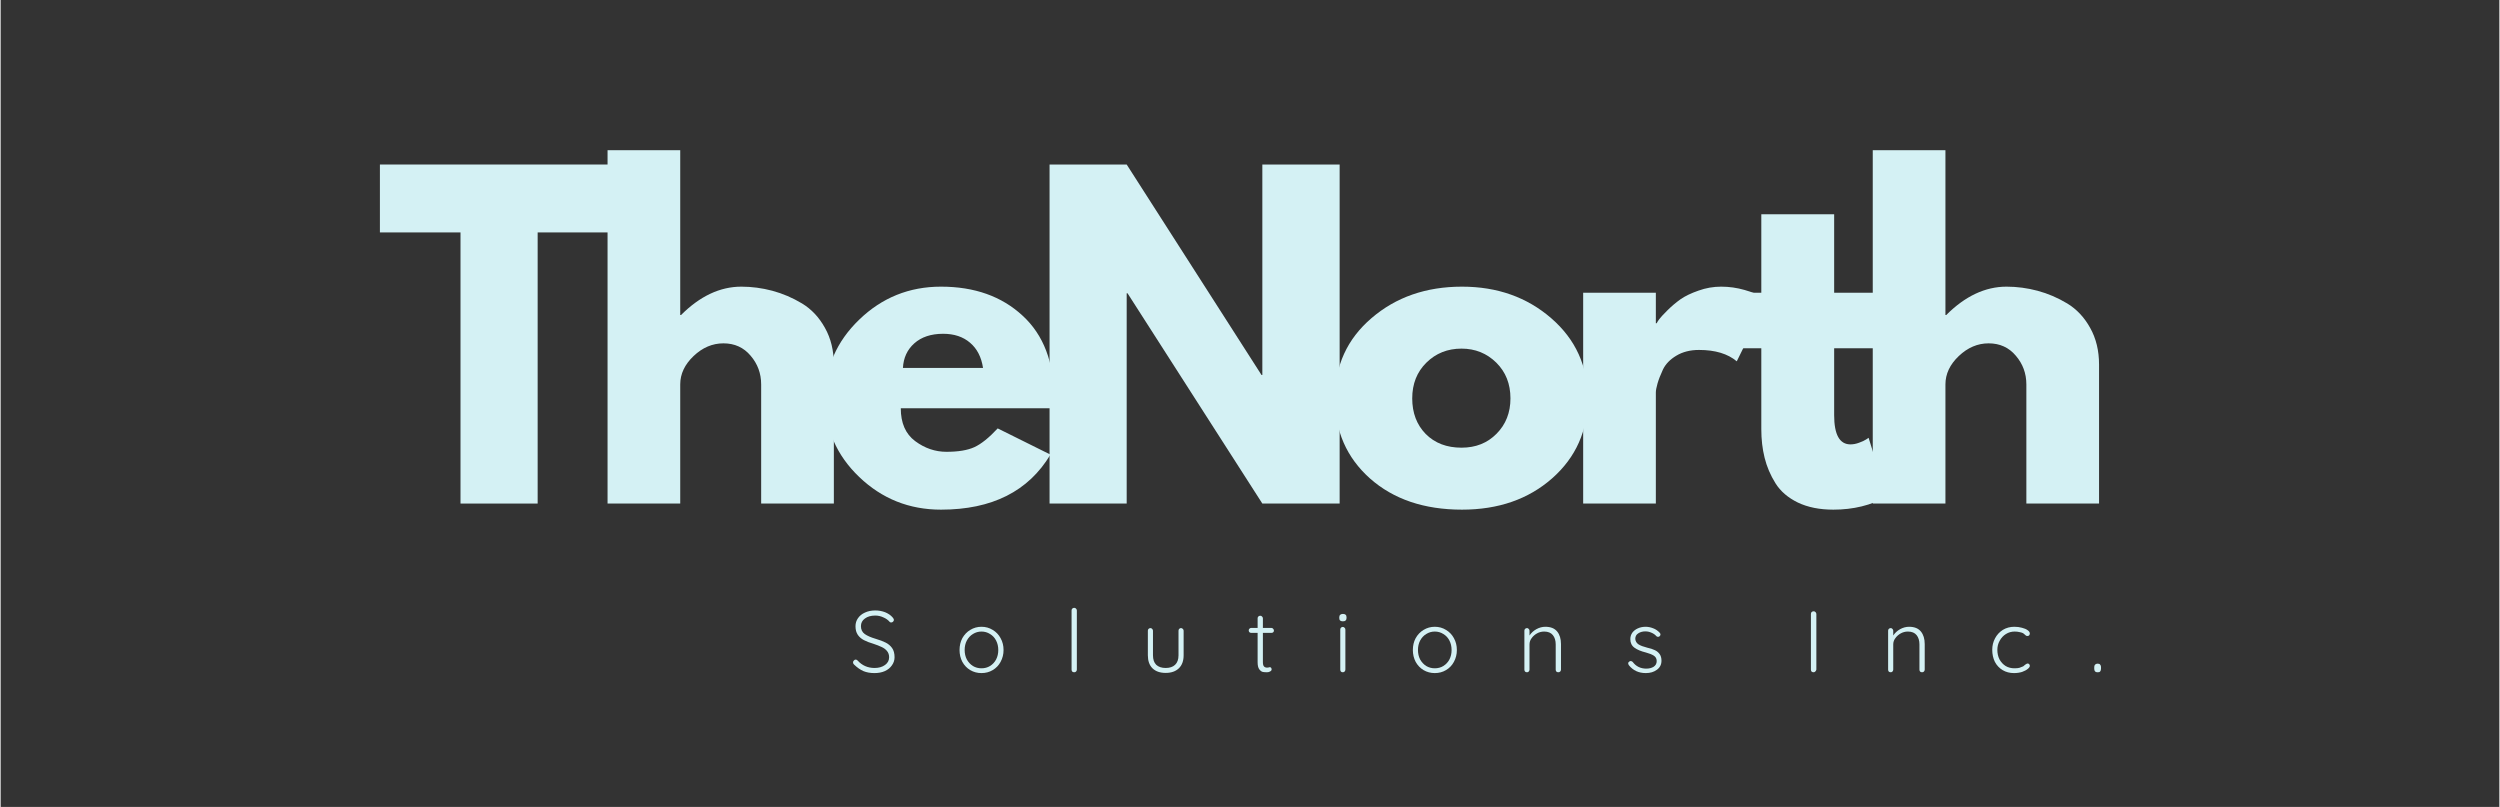
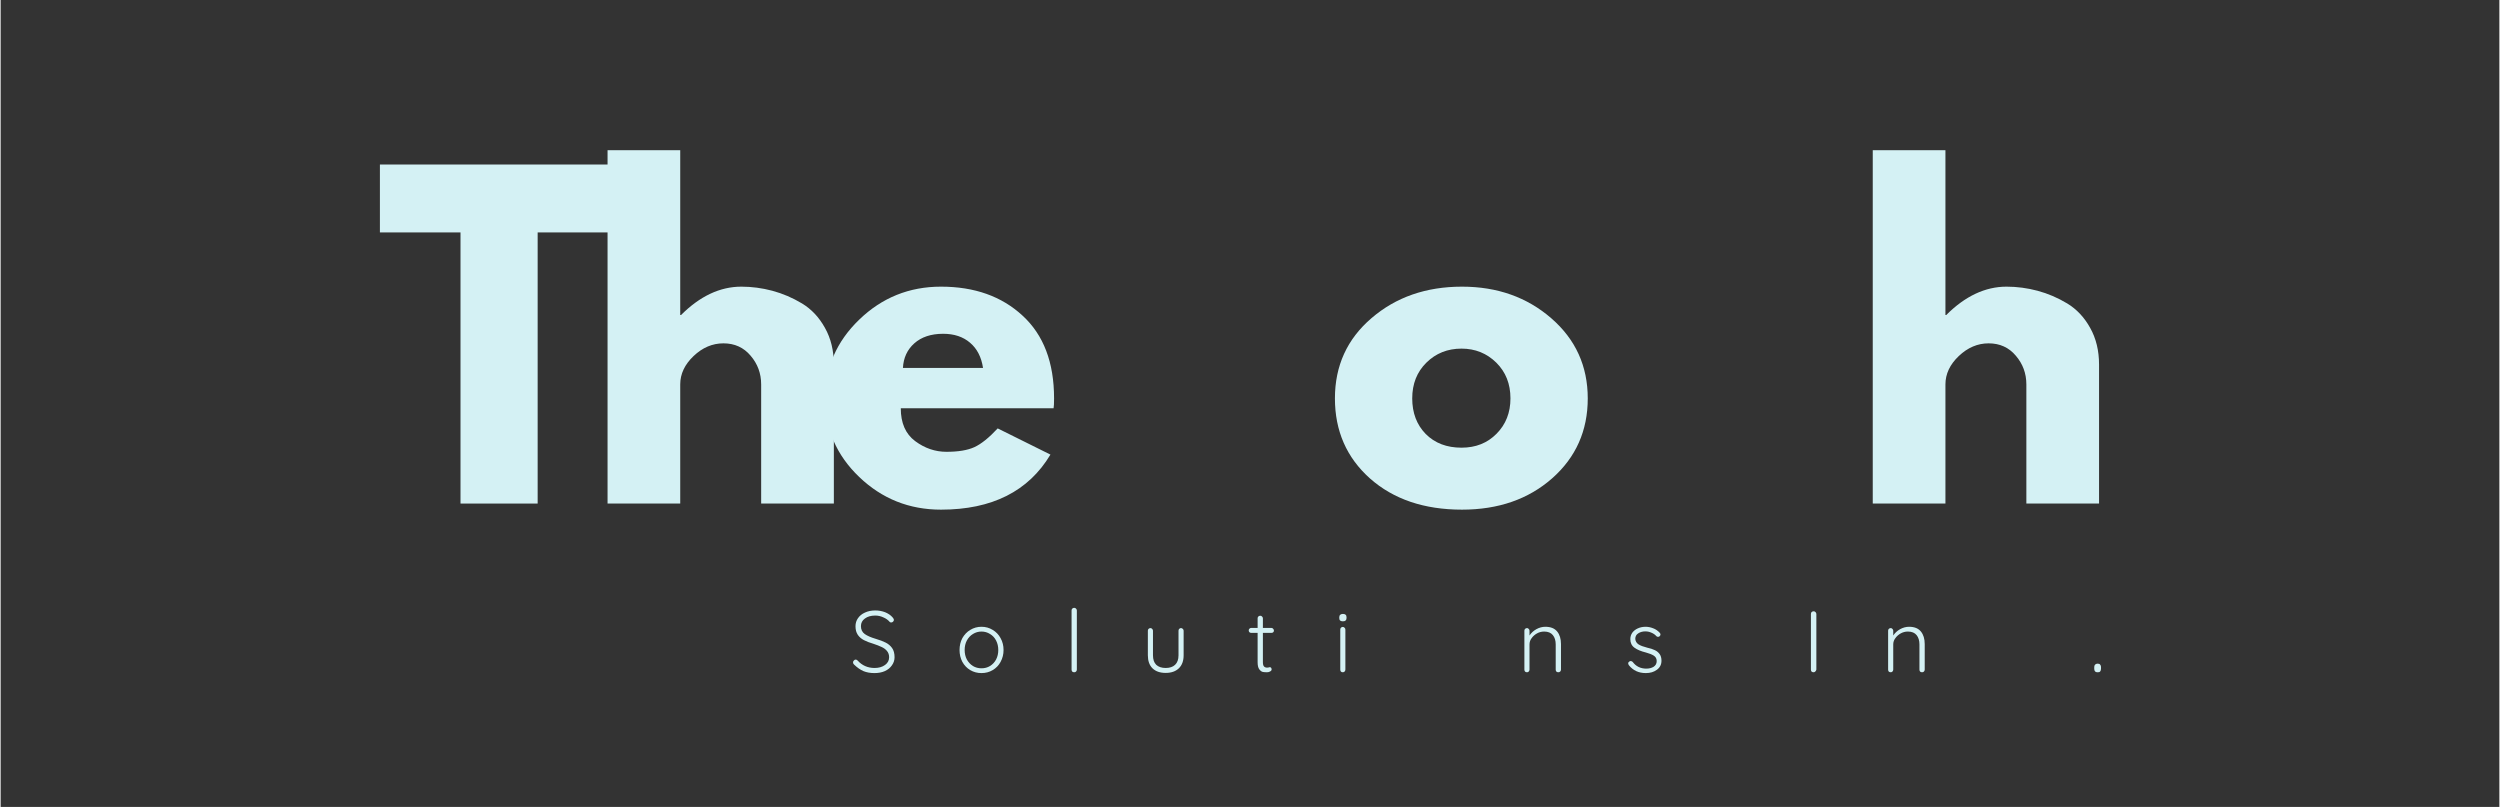
<svg xmlns="http://www.w3.org/2000/svg" width="316" viewBox="0 0 236.88 76.5" height="102" preserveAspectRatio="xMidYMid meet">
  <rect x="0" y="0" width="236.88" height="76.5" fill="#333333" stroke="none" />
  <defs>
    <g />
  </defs>
  <g fill="#d4f1f4" fill-opacity="1">
    <g transform="translate(35.643, 47.737)">
      <g>
        <path d="M 0.312 -25.703 L 0.312 -32.141 L 22.906 -32.141 L 22.906 -25.703 L 15.266 -25.703 L 15.266 0 L 7.953 0 L 7.953 -25.703 Z M 0.312 -25.703 " />
      </g>
    </g>
  </g>
  <g fill="#d4f1f4" fill-opacity="1">
    <g transform="translate(55.192, 47.737)">
      <g>
        <path d="M 2.344 0 L 2.344 -33.5 L 9.234 -33.5 L 9.234 -17.875 L 9.312 -17.875 C 11.102 -19.664 13.008 -20.562 15.031 -20.562 C 16.02 -20.562 17 -20.43 17.969 -20.172 C 18.945 -19.91 19.883 -19.508 20.781 -18.969 C 21.676 -18.426 22.398 -17.656 22.953 -16.656 C 23.516 -15.656 23.797 -14.492 23.797 -13.172 L 23.797 0 L 16.906 0 L 16.906 -11.297 C 16.906 -12.336 16.57 -13.242 15.906 -14.016 C 15.25 -14.797 14.391 -15.188 13.328 -15.188 C 12.285 -15.188 11.344 -14.785 10.5 -13.984 C 9.656 -13.18 9.234 -12.285 9.234 -11.297 L 9.234 0 Z M 2.344 0 " />
      </g>
    </g>
  </g>
  <g fill="#d4f1f4" fill-opacity="1">
    <g transform="translate(77.272, 47.737)">
      <g>
        <path d="M 22.547 -9.031 L 8.062 -9.031 C 8.062 -7.633 8.516 -6.598 9.422 -5.922 C 10.336 -5.242 11.328 -4.906 12.391 -4.906 C 13.504 -4.906 14.383 -5.051 15.031 -5.344 C 15.688 -5.645 16.426 -6.238 17.25 -7.125 L 22.25 -4.641 C 20.164 -1.16 16.707 0.578 11.875 0.578 C 8.863 0.578 6.281 -0.453 4.125 -2.516 C 1.969 -4.578 0.891 -7.062 0.891 -9.969 C 0.891 -12.875 1.969 -15.363 4.125 -17.438 C 6.281 -19.52 8.863 -20.562 11.875 -20.562 C 15.051 -20.562 17.629 -19.645 19.609 -17.812 C 21.598 -15.988 22.594 -13.375 22.594 -9.969 C 22.594 -9.5 22.578 -9.188 22.547 -9.031 Z M 8.266 -12.859 L 15.859 -12.859 C 15.703 -13.891 15.289 -14.688 14.625 -15.25 C 13.969 -15.812 13.117 -16.094 12.078 -16.094 C 10.93 -16.094 10.02 -15.789 9.344 -15.188 C 8.676 -14.594 8.316 -13.816 8.266 -12.859 Z M 8.266 -12.859 " />
      </g>
    </g>
  </g>
  <g fill="#d4f1f4" fill-opacity="1">
    <g transform="translate(97.094, 47.737)">
      <g>
-         <path d="M 9.656 -19.938 L 9.656 0 L 2.344 0 L 2.344 -32.141 L 9.656 -32.141 L 22.438 -12.188 L 22.516 -12.188 L 22.516 -32.141 L 29.844 -32.141 L 29.844 0 L 22.516 0 L 9.734 -19.938 Z M 9.656 -19.938 " />
-       </g>
+         </g>
    </g>
  </g>
  <g fill="#d4f1f4" fill-opacity="1">
    <g transform="translate(125.6, 47.737)">
      <g>
        <path d="M 4.219 -2.375 C 2 -4.352 0.891 -6.883 0.891 -9.969 C 0.891 -13.062 2.047 -15.598 4.359 -17.578 C 6.672 -19.566 9.531 -20.562 12.938 -20.562 C 16.281 -20.562 19.102 -19.562 21.406 -17.562 C 23.707 -15.562 24.859 -13.031 24.859 -9.969 C 24.859 -6.906 23.734 -4.379 21.484 -2.391 C 19.234 -0.41 16.383 0.578 12.938 0.578 C 9.352 0.578 6.445 -0.406 4.219 -2.375 Z M 9.562 -13.359 C 8.664 -12.473 8.219 -11.344 8.219 -9.969 C 8.219 -8.594 8.645 -7.469 9.5 -6.594 C 10.363 -5.727 11.492 -5.297 12.891 -5.297 C 14.242 -5.297 15.352 -5.738 16.219 -6.625 C 17.094 -7.508 17.531 -8.625 17.531 -9.969 C 17.531 -11.344 17.082 -12.473 16.188 -13.359 C 15.289 -14.242 14.191 -14.688 12.891 -14.688 C 11.566 -14.688 10.457 -14.242 9.562 -13.359 Z M 9.562 -13.359 " />
      </g>
    </g>
  </g>
  <g fill="#d4f1f4" fill-opacity="1">
    <g transform="translate(147.68, 47.737)">
      <g>
-         <path d="M 2.344 0 L 2.344 -19.984 L 9.234 -19.984 L 9.234 -17.094 L 9.312 -17.094 C 9.363 -17.195 9.445 -17.328 9.562 -17.484 C 9.676 -17.641 9.926 -17.91 10.312 -18.297 C 10.707 -18.691 11.125 -19.047 11.562 -19.359 C 12.008 -19.672 12.582 -19.945 13.281 -20.188 C 13.977 -20.438 14.691 -20.562 15.422 -20.562 C 16.18 -20.562 16.922 -20.457 17.641 -20.25 C 18.367 -20.039 18.906 -19.832 19.25 -19.625 L 19.781 -19.328 L 16.906 -13.484 C 16.051 -14.203 14.859 -14.562 13.328 -14.562 C 12.492 -14.562 11.773 -14.379 11.172 -14.016 C 10.578 -13.66 10.156 -13.223 9.906 -12.703 C 9.664 -12.18 9.492 -11.738 9.391 -11.375 C 9.285 -11.008 9.234 -10.723 9.234 -10.516 L 9.234 0 Z M 2.344 0 " />
-       </g>
+         </g>
    </g>
  </g>
  <g fill="#d4f1f4" fill-opacity="1">
    <g transform="translate(163.412, 47.737)">
      <g>
-         <path d="M 3.5 -19.984 L 3.5 -27.422 L 10.406 -27.422 L 10.406 -19.984 L 14.609 -19.984 L 14.609 -14.719 L 10.406 -14.719 L 10.406 -8.375 C 10.406 -6.531 10.922 -5.609 11.953 -5.609 C 12.211 -5.609 12.484 -5.66 12.766 -5.766 C 13.055 -5.867 13.281 -5.973 13.438 -6.078 L 13.672 -6.234 L 15.391 -0.656 C 13.91 0.164 12.223 0.578 10.328 0.578 C 9.023 0.578 7.906 0.352 6.969 -0.094 C 6.031 -0.551 5.32 -1.16 4.844 -1.922 C 4.363 -2.691 4.02 -3.5 3.812 -4.344 C 3.602 -5.188 3.5 -6.086 3.5 -7.047 L 3.5 -14.719 L 0.625 -14.719 L 0.625 -19.984 Z M 3.5 -19.984 " />
-       </g>
+         </g>
    </g>
  </g>
  <g fill="#d4f1f4" fill-opacity="1">
    <g transform="translate(175.133, 47.737)">
      <g>
        <path d="M 2.344 0 L 2.344 -33.5 L 9.234 -33.5 L 9.234 -17.875 L 9.312 -17.875 C 11.102 -19.664 13.008 -20.562 15.031 -20.562 C 16.02 -20.562 17 -20.43 17.969 -20.172 C 18.945 -19.91 19.883 -19.508 20.781 -18.969 C 21.676 -18.426 22.398 -17.656 22.953 -16.656 C 23.516 -15.656 23.797 -14.492 23.797 -13.172 L 23.797 0 L 16.906 0 L 16.906 -11.297 C 16.906 -12.336 16.57 -13.242 15.906 -14.016 C 15.25 -14.797 14.391 -15.188 13.328 -15.188 C 12.285 -15.188 11.344 -14.785 10.5 -13.984 C 9.656 -13.18 9.234 -12.285 9.234 -11.297 L 9.234 0 Z M 2.344 0 " />
      </g>
    </g>
  </g>
  <g fill="#d4f1f4" fill-opacity="1">
    <g transform="translate(80.51, 63.73)">
      <g>
        <path d="M 2.328 0.078 C 1.93 0.078 1.582 0.016 1.281 -0.109 C 0.977 -0.242 0.68 -0.453 0.391 -0.734 C 0.328 -0.785 0.297 -0.852 0.297 -0.938 C 0.297 -1 0.32 -1.055 0.375 -1.109 C 0.426 -1.172 0.484 -1.203 0.547 -1.203 C 0.617 -1.203 0.68 -1.172 0.734 -1.109 C 1.16 -0.641 1.695 -0.406 2.344 -0.406 C 2.738 -0.406 3.066 -0.5 3.328 -0.688 C 3.586 -0.875 3.719 -1.117 3.719 -1.422 C 3.719 -1.66 3.648 -1.859 3.516 -2.016 C 3.391 -2.172 3.223 -2.297 3.016 -2.391 C 2.805 -2.492 2.539 -2.598 2.219 -2.703 C 1.863 -2.805 1.566 -2.922 1.328 -3.047 C 1.086 -3.172 0.895 -3.336 0.75 -3.547 C 0.602 -3.766 0.531 -4.035 0.531 -4.359 C 0.531 -4.648 0.609 -4.906 0.766 -5.125 C 0.922 -5.352 1.141 -5.531 1.422 -5.656 C 1.703 -5.789 2.031 -5.859 2.406 -5.859 C 2.738 -5.859 3.051 -5.801 3.344 -5.688 C 3.633 -5.57 3.867 -5.41 4.047 -5.203 C 4.129 -5.109 4.172 -5.031 4.172 -4.969 C 4.172 -4.906 4.145 -4.848 4.094 -4.797 C 4.039 -4.742 3.977 -4.719 3.906 -4.719 C 3.852 -4.719 3.805 -4.738 3.766 -4.781 C 3.617 -4.957 3.422 -5.098 3.172 -5.203 C 2.93 -5.316 2.676 -5.375 2.406 -5.375 C 2 -5.375 1.672 -5.281 1.422 -5.094 C 1.172 -4.914 1.047 -4.676 1.047 -4.375 C 1.047 -4.051 1.164 -3.801 1.406 -3.625 C 1.645 -3.457 1.988 -3.305 2.438 -3.172 C 2.832 -3.055 3.148 -2.938 3.391 -2.812 C 3.641 -2.688 3.844 -2.516 4 -2.297 C 4.156 -2.078 4.234 -1.785 4.234 -1.422 C 4.234 -1.141 4.148 -0.883 3.984 -0.656 C 3.828 -0.426 3.602 -0.242 3.312 -0.109 C 3.031 0.016 2.703 0.078 2.328 0.078 Z M 2.328 0.078 " />
      </g>
    </g>
  </g>
  <g fill="#d4f1f4" fill-opacity="1">
    <g transform="translate(90.53, 63.73)">
      <g>
        <path d="M 4.547 -2.109 C 4.547 -1.703 4.453 -1.328 4.266 -0.984 C 4.086 -0.648 3.836 -0.391 3.516 -0.203 C 3.203 -0.016 2.848 0.078 2.453 0.078 C 2.066 0.078 1.711 -0.016 1.391 -0.203 C 1.078 -0.391 0.828 -0.648 0.641 -0.984 C 0.461 -1.328 0.375 -1.703 0.375 -2.109 C 0.375 -2.523 0.461 -2.898 0.641 -3.234 C 0.828 -3.566 1.078 -3.828 1.391 -4.016 C 1.711 -4.211 2.066 -4.312 2.453 -4.312 C 2.848 -4.312 3.203 -4.211 3.516 -4.016 C 3.836 -3.828 4.086 -3.566 4.266 -3.234 C 4.453 -2.898 4.547 -2.523 4.547 -2.109 Z M 4.047 -2.109 C 4.047 -2.441 3.977 -2.738 3.844 -3 C 3.707 -3.27 3.516 -3.477 3.266 -3.625 C 3.023 -3.781 2.754 -3.859 2.453 -3.859 C 2.16 -3.859 1.891 -3.781 1.641 -3.625 C 1.398 -3.477 1.207 -3.27 1.062 -3 C 0.926 -2.738 0.859 -2.441 0.859 -2.109 C 0.859 -1.785 0.926 -1.488 1.062 -1.219 C 1.207 -0.957 1.398 -0.75 1.641 -0.594 C 1.891 -0.445 2.16 -0.375 2.453 -0.375 C 2.754 -0.375 3.023 -0.445 3.266 -0.594 C 3.516 -0.75 3.707 -0.957 3.844 -1.219 C 3.977 -1.477 4.047 -1.773 4.047 -2.109 Z M 4.047 -2.109 " />
      </g>
    </g>
  </g>
  <g fill="#d4f1f4" fill-opacity="1">
    <g transform="translate(100.822, 63.73)">
      <g>
        <path d="M 1.203 -0.25 C 1.203 -0.176 1.176 -0.113 1.125 -0.062 C 1.082 -0.02 1.023 0 0.953 0 C 0.879 0 0.816 -0.02 0.766 -0.062 C 0.723 -0.113 0.703 -0.176 0.703 -0.25 L 0.703 -5.859 C 0.703 -5.93 0.723 -5.988 0.766 -6.031 C 0.816 -6.082 0.879 -6.109 0.953 -6.109 C 1.023 -6.109 1.082 -6.082 1.125 -6.031 C 1.176 -5.988 1.203 -5.93 1.203 -5.859 Z M 1.203 -0.25 " />
      </g>
    </g>
  </g>
  <g fill="#d4f1f4" fill-opacity="1">
    <g transform="translate(108.101, 63.73)">
      <g>
        <path d="M 3.797 -4.188 C 3.867 -4.188 3.926 -4.16 3.969 -4.109 C 4.02 -4.066 4.047 -4.008 4.047 -3.938 L 4.047 -1.609 C 4.047 -1.078 3.895 -0.664 3.594 -0.375 C 3.289 -0.082 2.875 0.062 2.344 0.062 C 1.812 0.062 1.395 -0.082 1.094 -0.375 C 0.801 -0.664 0.656 -1.078 0.656 -1.609 L 0.656 -3.938 C 0.656 -4.008 0.676 -4.066 0.719 -4.109 C 0.77 -4.16 0.832 -4.188 0.906 -4.188 C 0.969 -4.188 1.02 -4.16 1.062 -4.109 C 1.113 -4.066 1.141 -4.008 1.141 -3.938 L 1.141 -1.609 C 1.141 -1.211 1.242 -0.91 1.453 -0.703 C 1.672 -0.504 1.969 -0.406 2.344 -0.406 C 2.727 -0.406 3.023 -0.504 3.234 -0.703 C 3.453 -0.91 3.562 -1.211 3.562 -1.609 L 3.562 -3.938 C 3.562 -4.008 3.582 -4.066 3.625 -4.109 C 3.676 -4.16 3.734 -4.188 3.797 -4.188 Z M 3.797 -4.188 " />
      </g>
    </g>
  </g>
  <g fill="#d4f1f4" fill-opacity="1">
    <g transform="translate(118.178, 63.73)">
      <g>
        <path d="M 1.484 -3.734 L 1.484 -0.969 C 1.484 -0.758 1.52 -0.617 1.594 -0.547 C 1.664 -0.473 1.766 -0.438 1.891 -0.438 C 1.93 -0.438 1.973 -0.441 2.016 -0.453 C 2.066 -0.473 2.109 -0.484 2.141 -0.484 C 2.191 -0.484 2.234 -0.461 2.266 -0.422 C 2.297 -0.379 2.312 -0.328 2.312 -0.266 C 2.312 -0.191 2.266 -0.129 2.172 -0.078 C 2.086 -0.023 1.988 0 1.875 0 C 1.727 0 1.594 -0.008 1.469 -0.031 C 1.352 -0.062 1.242 -0.145 1.141 -0.281 C 1.035 -0.426 0.984 -0.648 0.984 -0.953 L 0.984 -3.734 L 0.375 -3.734 C 0.312 -3.734 0.254 -3.754 0.203 -3.797 C 0.16 -3.848 0.141 -3.906 0.141 -3.969 C 0.141 -4.031 0.16 -4.082 0.203 -4.125 C 0.254 -4.176 0.312 -4.203 0.375 -4.203 L 0.984 -4.203 L 0.984 -5.109 C 0.984 -5.18 1.004 -5.238 1.047 -5.281 C 1.098 -5.332 1.16 -5.359 1.234 -5.359 C 1.305 -5.359 1.363 -5.332 1.406 -5.281 C 1.457 -5.238 1.484 -5.18 1.484 -5.109 L 1.484 -4.203 L 2.297 -4.203 C 2.359 -4.203 2.41 -4.176 2.453 -4.125 C 2.504 -4.07 2.531 -4.016 2.531 -3.953 C 2.531 -3.891 2.508 -3.836 2.469 -3.797 C 2.426 -3.754 2.367 -3.734 2.297 -3.734 Z M 1.484 -3.734 " />
      </g>
    </g>
  </g>
  <g fill="#d4f1f4" fill-opacity="1">
    <g transform="translate(126.357, 63.73)">
      <g>
        <path d="M 1.125 -0.25 C 1.125 -0.176 1.098 -0.113 1.047 -0.062 C 1.004 -0.02 0.945 0 0.875 0 C 0.812 0 0.754 -0.02 0.703 -0.062 C 0.66 -0.113 0.641 -0.176 0.641 -0.25 L 0.641 -4.047 C 0.641 -4.117 0.66 -4.176 0.703 -4.219 C 0.754 -4.27 0.812 -4.297 0.875 -4.297 C 0.945 -4.297 1.004 -4.27 1.047 -4.219 C 1.098 -4.176 1.125 -4.117 1.125 -4.047 Z M 0.891 -4.828 C 0.773 -4.828 0.688 -4.852 0.625 -4.906 C 0.57 -4.957 0.547 -5.035 0.547 -5.141 L 0.547 -5.219 C 0.547 -5.32 0.578 -5.398 0.641 -5.453 C 0.703 -5.504 0.785 -5.531 0.891 -5.531 C 1.117 -5.531 1.234 -5.426 1.234 -5.219 L 1.234 -5.141 C 1.234 -5.035 1.203 -4.957 1.141 -4.906 C 1.086 -4.852 1.004 -4.828 0.891 -4.828 Z M 0.891 -4.828 " />
      </g>
    </g>
  </g>
  <g fill="#d4f1f4" fill-opacity="1">
    <g transform="translate(133.504, 63.73)">
      <g>
-         <path d="M 4.547 -2.109 C 4.547 -1.703 4.453 -1.328 4.266 -0.984 C 4.086 -0.648 3.836 -0.391 3.516 -0.203 C 3.203 -0.016 2.848 0.078 2.453 0.078 C 2.066 0.078 1.711 -0.016 1.391 -0.203 C 1.078 -0.391 0.828 -0.648 0.641 -0.984 C 0.461 -1.328 0.375 -1.703 0.375 -2.109 C 0.375 -2.523 0.461 -2.898 0.641 -3.234 C 0.828 -3.566 1.078 -3.828 1.391 -4.016 C 1.711 -4.211 2.066 -4.312 2.453 -4.312 C 2.848 -4.312 3.203 -4.211 3.516 -4.016 C 3.836 -3.828 4.086 -3.566 4.266 -3.234 C 4.453 -2.898 4.547 -2.523 4.547 -2.109 Z M 4.047 -2.109 C 4.047 -2.441 3.977 -2.738 3.844 -3 C 3.707 -3.27 3.516 -3.477 3.266 -3.625 C 3.023 -3.781 2.754 -3.859 2.453 -3.859 C 2.16 -3.859 1.891 -3.781 1.641 -3.625 C 1.398 -3.477 1.207 -3.27 1.062 -3 C 0.926 -2.738 0.859 -2.441 0.859 -2.109 C 0.859 -1.785 0.926 -1.488 1.062 -1.219 C 1.207 -0.957 1.398 -0.75 1.641 -0.594 C 1.891 -0.445 2.16 -0.375 2.453 -0.375 C 2.754 -0.375 3.023 -0.445 3.266 -0.594 C 3.516 -0.75 3.707 -0.957 3.844 -1.219 C 3.977 -1.477 4.047 -1.773 4.047 -2.109 Z M 4.047 -2.109 " />
-       </g>
+         </g>
    </g>
  </g>
  <g fill="#d4f1f4" fill-opacity="1">
    <g transform="translate(143.796, 63.73)">
      <g>
        <path d="M 2.641 -4.312 C 3.148 -4.312 3.523 -4.16 3.766 -3.859 C 4.004 -3.566 4.125 -3.172 4.125 -2.672 L 4.125 -0.25 C 4.125 -0.176 4.098 -0.113 4.047 -0.062 C 3.992 -0.02 3.938 0 3.875 0 C 3.801 0 3.738 -0.02 3.688 -0.062 C 3.645 -0.113 3.625 -0.176 3.625 -0.25 L 3.625 -2.641 C 3.625 -3.004 3.535 -3.297 3.359 -3.516 C 3.18 -3.742 2.906 -3.859 2.531 -3.859 C 2.289 -3.859 2.066 -3.801 1.859 -3.688 C 1.648 -3.57 1.477 -3.422 1.344 -3.234 C 1.207 -3.055 1.141 -2.859 1.141 -2.641 L 1.141 -0.25 C 1.141 -0.176 1.113 -0.113 1.062 -0.062 C 1.02 -0.02 0.969 0 0.906 0 C 0.832 0 0.77 -0.02 0.719 -0.062 C 0.676 -0.113 0.656 -0.176 0.656 -0.25 L 0.656 -3.938 C 0.656 -4.008 0.676 -4.066 0.719 -4.109 C 0.77 -4.16 0.832 -4.188 0.906 -4.188 C 0.969 -4.188 1.02 -4.16 1.062 -4.109 C 1.113 -4.066 1.141 -4.008 1.141 -3.938 L 1.141 -3.484 C 1.297 -3.723 1.508 -3.922 1.781 -4.078 C 2.062 -4.234 2.348 -4.312 2.641 -4.312 Z M 2.641 -4.312 " />
      </g>
    </g>
  </g>
  <g fill="#d4f1f4" fill-opacity="1">
    <g transform="translate(153.948, 63.73)">
      <g>
        <path d="M 0.406 -0.672 C 0.363 -0.742 0.344 -0.801 0.344 -0.844 C 0.344 -0.914 0.379 -0.973 0.453 -1.016 C 0.484 -1.047 0.523 -1.062 0.578 -1.062 C 0.648 -1.062 0.711 -1.035 0.766 -0.984 C 1.086 -0.555 1.52 -0.344 2.062 -0.344 C 2.32 -0.344 2.551 -0.398 2.75 -0.516 C 2.945 -0.641 3.047 -0.82 3.047 -1.062 C 3.047 -1.289 2.953 -1.461 2.766 -1.578 C 2.586 -1.691 2.336 -1.789 2.016 -1.875 C 1.555 -1.988 1.195 -2.141 0.938 -2.328 C 0.676 -2.516 0.547 -2.785 0.547 -3.141 C 0.547 -3.367 0.609 -3.57 0.734 -3.75 C 0.867 -3.926 1.039 -4.062 1.25 -4.156 C 1.469 -4.258 1.719 -4.312 2 -4.312 C 2.227 -4.312 2.461 -4.266 2.703 -4.172 C 2.941 -4.086 3.148 -3.945 3.328 -3.75 C 3.379 -3.707 3.406 -3.648 3.406 -3.578 C 3.406 -3.516 3.375 -3.457 3.312 -3.406 C 3.281 -3.375 3.234 -3.359 3.172 -3.359 C 3.109 -3.359 3.055 -3.379 3.016 -3.422 C 2.891 -3.566 2.734 -3.676 2.547 -3.75 C 2.367 -3.832 2.176 -3.875 1.969 -3.875 C 1.707 -3.875 1.484 -3.812 1.297 -3.688 C 1.109 -3.57 1.016 -3.395 1.016 -3.156 C 1.035 -2.938 1.141 -2.766 1.328 -2.641 C 1.516 -2.523 1.789 -2.422 2.156 -2.328 C 2.445 -2.266 2.688 -2.188 2.875 -2.094 C 3.062 -2.008 3.211 -1.883 3.328 -1.719 C 3.441 -1.562 3.5 -1.352 3.5 -1.094 C 3.5 -0.727 3.352 -0.441 3.062 -0.234 C 2.781 -0.023 2.43 0.078 2.016 0.078 C 1.336 0.078 0.801 -0.172 0.406 -0.672 Z M 0.406 -0.672 " />
      </g>
    </g>
  </g>
  <g fill="#d4f1f4" fill-opacity="1">
    <g transform="translate(163.2, 63.73)">
      <g />
    </g>
  </g>
  <g fill="#d4f1f4" fill-opacity="1">
    <g transform="translate(170.834, 63.73)">
      <g>
        <path d="M 1.297 -0.25 C 1.285 -0.188 1.254 -0.129 1.203 -0.078 C 1.16 -0.023 1.102 0 1.031 0 C 0.957 0 0.895 -0.02 0.844 -0.062 C 0.801 -0.113 0.781 -0.176 0.781 -0.25 L 0.781 -5.516 C 0.781 -5.598 0.801 -5.66 0.844 -5.703 C 0.895 -5.754 0.961 -5.781 1.047 -5.781 C 1.109 -5.781 1.164 -5.754 1.219 -5.703 C 1.27 -5.648 1.297 -5.586 1.297 -5.516 Z M 1.297 -0.25 " />
      </g>
    </g>
  </g>
  <g fill="#d4f1f4" fill-opacity="1">
    <g transform="translate(178.278, 63.73)">
      <g>
        <path d="M 2.641 -4.312 C 3.148 -4.312 3.523 -4.16 3.766 -3.859 C 4.004 -3.566 4.125 -3.172 4.125 -2.672 L 4.125 -0.25 C 4.125 -0.176 4.098 -0.113 4.047 -0.062 C 3.992 -0.02 3.938 0 3.875 0 C 3.801 0 3.738 -0.02 3.688 -0.062 C 3.645 -0.113 3.625 -0.176 3.625 -0.25 L 3.625 -2.641 C 3.625 -3.004 3.535 -3.297 3.359 -3.516 C 3.18 -3.742 2.906 -3.859 2.531 -3.859 C 2.289 -3.859 2.066 -3.801 1.859 -3.688 C 1.648 -3.57 1.477 -3.422 1.344 -3.234 C 1.207 -3.055 1.141 -2.859 1.141 -2.641 L 1.141 -0.25 C 1.141 -0.176 1.113 -0.113 1.062 -0.062 C 1.02 -0.02 0.969 0 0.906 0 C 0.832 0 0.77 -0.02 0.719 -0.062 C 0.676 -0.113 0.656 -0.176 0.656 -0.25 L 0.656 -3.938 C 0.656 -4.008 0.676 -4.066 0.719 -4.109 C 0.77 -4.16 0.832 -4.188 0.906 -4.188 C 0.969 -4.188 1.02 -4.16 1.062 -4.109 C 1.113 -4.066 1.141 -4.008 1.141 -3.938 L 1.141 -3.484 C 1.297 -3.723 1.508 -3.922 1.781 -4.078 C 2.062 -4.234 2.348 -4.312 2.641 -4.312 Z M 2.641 -4.312 " />
      </g>
    </g>
  </g>
  <g fill="#d4f1f4" fill-opacity="1">
    <g transform="translate(188.43, 63.73)">
      <g>
-         <path d="M 2.469 -4.312 C 2.727 -4.312 2.969 -4.281 3.188 -4.219 C 3.414 -4.164 3.598 -4.086 3.734 -3.984 C 3.867 -3.891 3.938 -3.785 3.938 -3.672 C 3.938 -3.609 3.914 -3.551 3.875 -3.5 C 3.832 -3.457 3.781 -3.438 3.719 -3.438 C 3.664 -3.438 3.617 -3.445 3.578 -3.469 C 3.547 -3.488 3.508 -3.52 3.469 -3.562 C 3.395 -3.633 3.328 -3.688 3.266 -3.719 C 3.18 -3.758 3.07 -3.789 2.938 -3.812 C 2.801 -3.844 2.656 -3.859 2.5 -3.859 C 2.195 -3.859 1.922 -3.781 1.672 -3.625 C 1.422 -3.469 1.223 -3.254 1.078 -2.984 C 0.93 -2.723 0.859 -2.438 0.859 -2.125 C 0.859 -1.789 0.926 -1.488 1.062 -1.219 C 1.207 -0.957 1.398 -0.75 1.641 -0.594 C 1.891 -0.445 2.172 -0.375 2.484 -0.375 C 2.68 -0.375 2.836 -0.391 2.953 -0.422 C 3.078 -0.461 3.195 -0.508 3.312 -0.562 C 3.344 -0.594 3.406 -0.645 3.5 -0.719 C 3.551 -0.758 3.594 -0.785 3.625 -0.797 C 3.656 -0.816 3.691 -0.828 3.734 -0.828 C 3.797 -0.828 3.844 -0.805 3.875 -0.766 C 3.914 -0.723 3.938 -0.672 3.938 -0.609 C 3.938 -0.516 3.867 -0.414 3.734 -0.312 C 3.609 -0.207 3.43 -0.113 3.203 -0.031 C 2.973 0.039 2.719 0.078 2.438 0.078 C 2.031 0.078 1.672 -0.016 1.359 -0.203 C 1.047 -0.391 0.801 -0.648 0.625 -0.984 C 0.457 -1.328 0.375 -1.707 0.375 -2.125 C 0.375 -2.52 0.461 -2.883 0.641 -3.219 C 0.816 -3.551 1.062 -3.816 1.375 -4.016 C 1.695 -4.211 2.062 -4.312 2.469 -4.312 Z M 2.469 -4.312 " />
-       </g>
+         </g>
    </g>
  </g>
  <g fill="#d4f1f4" fill-opacity="1">
    <g transform="translate(198.053, 63.73)">
      <g>
        <path d="M 0.719 0 C 0.625 0 0.551 -0.023 0.5 -0.078 C 0.445 -0.141 0.422 -0.223 0.422 -0.328 L 0.422 -0.5 C 0.422 -0.594 0.445 -0.664 0.5 -0.719 C 0.551 -0.781 0.625 -0.812 0.719 -0.812 L 0.781 -0.812 C 0.875 -0.812 0.941 -0.781 0.984 -0.719 C 1.035 -0.664 1.062 -0.594 1.062 -0.5 L 1.062 -0.328 C 1.062 -0.223 1.035 -0.141 0.984 -0.078 C 0.941 -0.023 0.875 0 0.781 0 Z M 0.719 0 " />
      </g>
    </g>
  </g>
</svg>